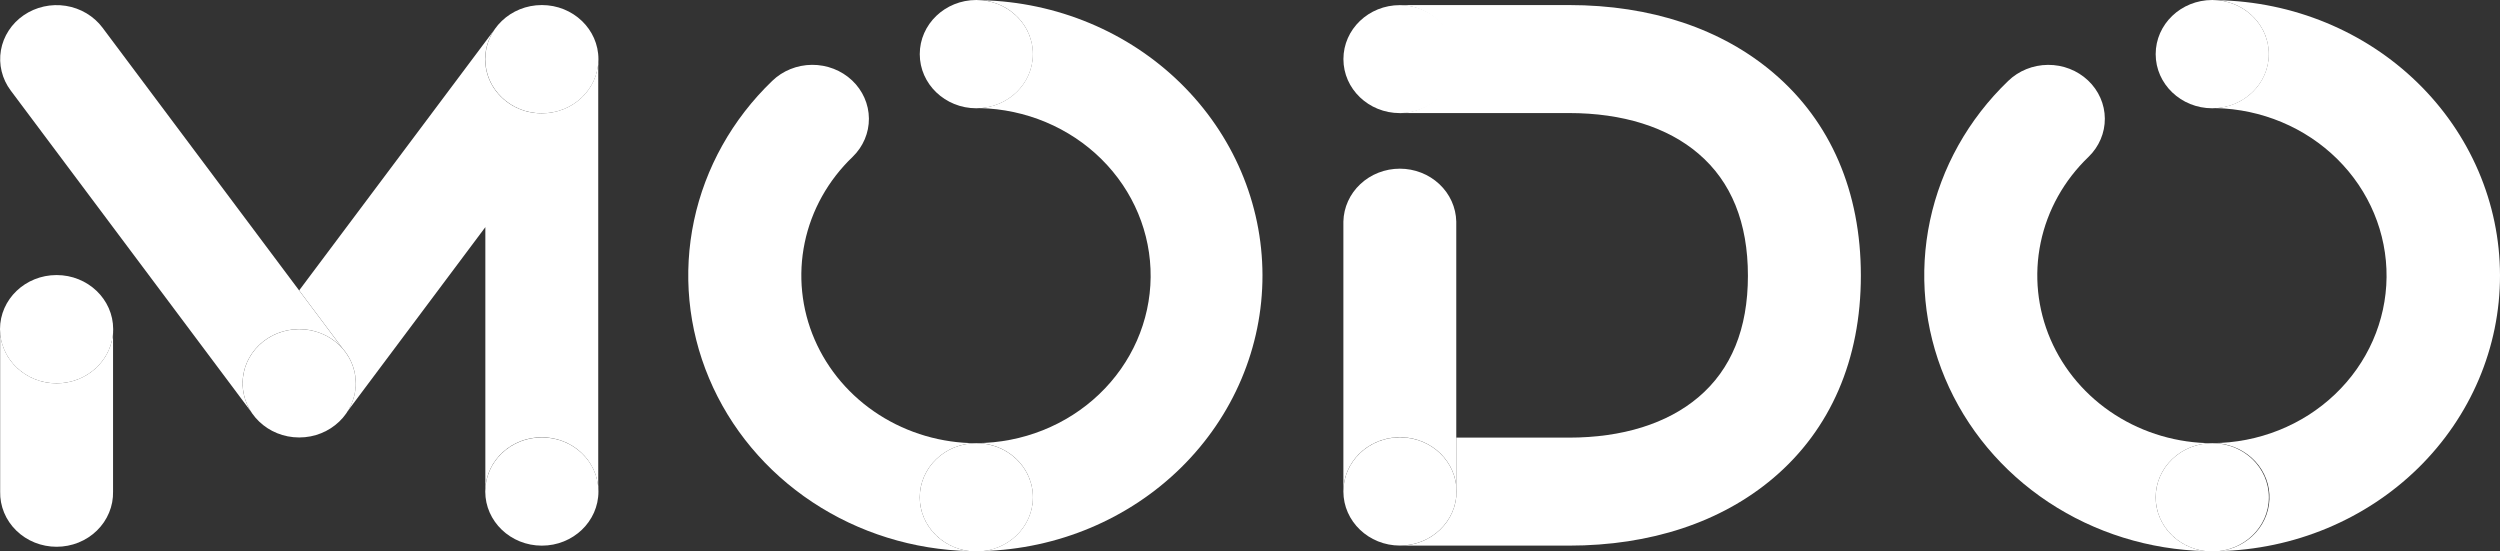
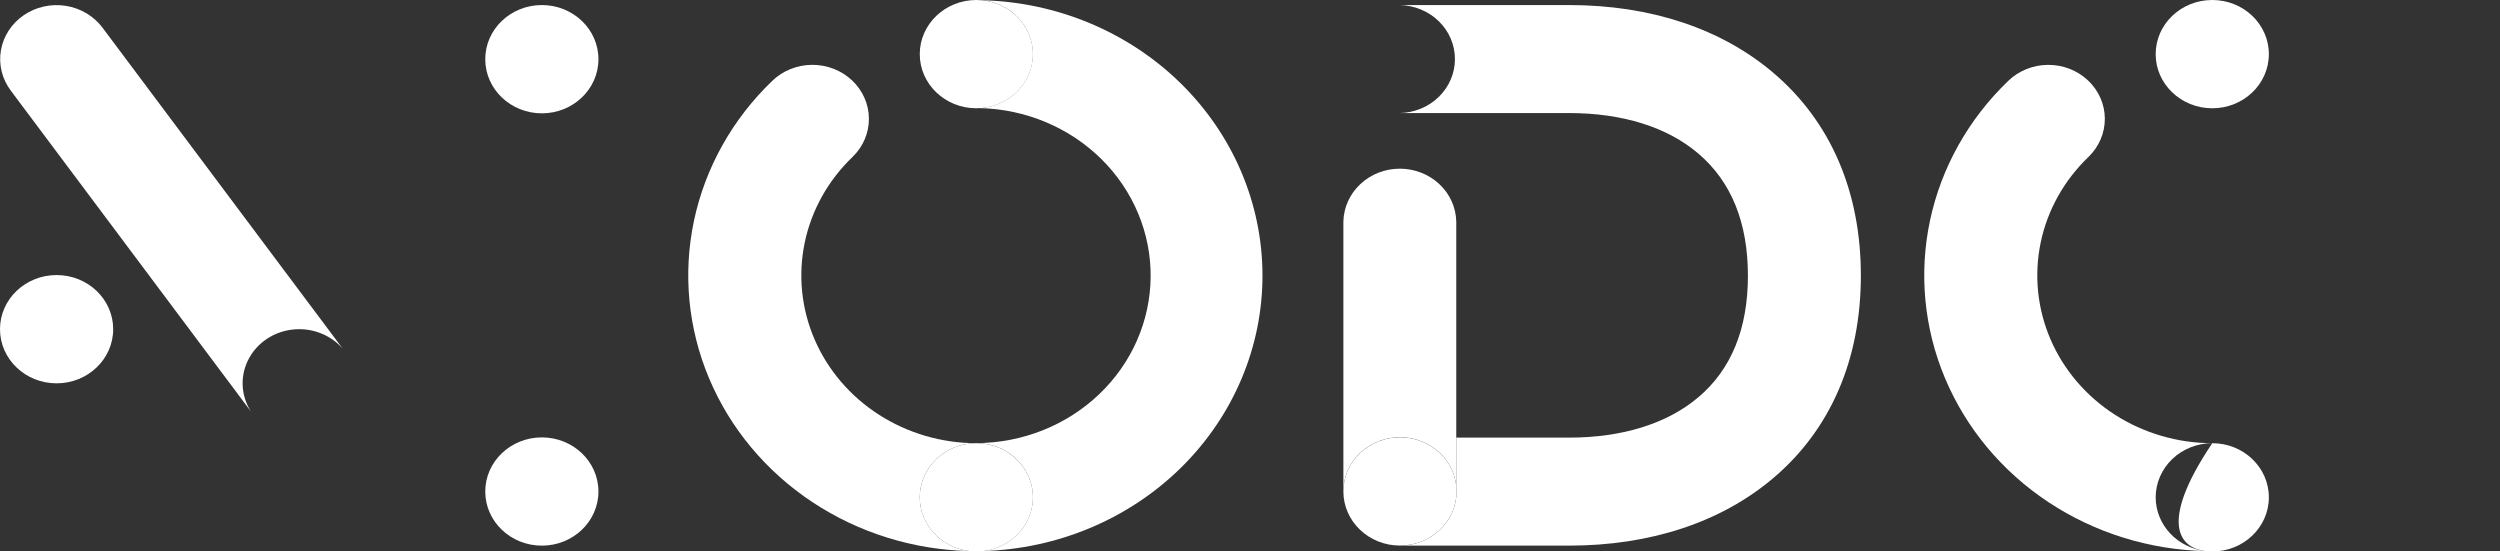
<svg xmlns="http://www.w3.org/2000/svg" width="136" height="30" viewBox="0 0 136 30" fill="none">
  <rect x="0" y="0" width="136" height="30" fill="#333333" stroke="none" />
-   <path d="M3.078 20.853C2.29 20.852 1.533 20.562 0.961 20.043C0.39 19.524 0.049 18.815 0.009 18.062V26.743C-0 27.134 0.073 27.523 0.223 27.886C0.373 28.25 0.598 28.581 0.884 28.861C1.17 29.141 1.512 29.363 1.889 29.515C2.265 29.666 2.67 29.744 3.079 29.744C3.488 29.744 3.893 29.666 4.27 29.515C4.647 29.363 4.988 29.141 5.274 28.861C5.56 28.581 5.785 28.25 5.935 27.886C6.086 27.523 6.159 27.134 6.15 26.743V18.061C6.109 18.814 5.768 19.523 5.196 20.042C4.625 20.562 3.867 20.852 3.078 20.853Z" fill="white" />
  <path d="M3.078 20.853C4.779 20.853 6.157 19.534 6.157 17.908C6.157 16.281 4.779 14.963 3.078 14.963C1.378 14.963 0 16.281 0 17.908C0 19.534 1.378 20.853 3.078 20.853Z" fill="white" />
-   <path d="M29.477 6.165C28.923 6.166 28.379 6.025 27.903 5.755C27.426 5.485 27.035 5.097 26.769 4.632C26.504 4.167 26.375 3.642 26.396 3.112C26.417 2.583 26.587 2.069 26.888 1.624L16.274 15.798L18.643 18.963C19.053 19.435 19.299 20.018 19.346 20.631C19.392 21.243 19.238 21.854 18.904 22.378L26.403 12.356V26.586C26.441 25.831 26.781 25.12 27.353 24.599C27.924 24.078 28.684 23.787 29.473 23.787C30.263 23.787 31.022 24.078 31.594 24.599C32.166 25.12 32.506 25.831 32.544 26.586V3.373C32.504 4.126 32.163 4.835 31.593 5.354C31.022 5.874 30.265 6.164 29.477 6.165Z" fill="white" />
  <path d="M16.277 17.908C16.73 17.907 17.177 18.003 17.587 18.187C17.997 18.371 18.359 18.639 18.648 18.973L16.279 15.808L5.576 1.505C5.341 1.192 5.044 0.926 4.702 0.722C4.359 0.518 3.979 0.381 3.581 0.318C3.183 0.255 2.776 0.267 2.383 0.355C1.991 0.442 1.62 0.603 1.292 0.827C0.964 1.052 0.686 1.336 0.473 1.663C0.259 1.991 0.116 2.355 0.05 2.736C-0.016 3.116 -0.003 3.505 0.089 3.881C0.18 4.257 0.348 4.612 0.583 4.925L13.649 22.386C13.666 22.413 13.685 22.439 13.704 22.466C13.399 22.022 13.225 21.507 13.201 20.977C13.177 20.446 13.304 19.919 13.568 19.452C13.832 18.984 14.223 18.594 14.7 18.322C15.177 18.05 15.722 17.907 16.277 17.908Z" fill="white" />
  <path d="M96.494 3.983C93.657 1.559 89.803 0.275 85.351 0.275H76.144C76.947 0.292 77.711 0.609 78.273 1.158C78.835 1.707 79.149 2.444 79.149 3.213C79.149 3.981 78.835 4.718 78.273 5.267C77.711 5.817 76.947 6.133 76.144 6.15H85.351C88.271 6.15 90.711 6.915 92.4 8.363C94.186 9.886 95.087 12.117 95.087 15C95.087 17.883 94.182 20.092 92.397 21.605C90.699 23.045 88.263 23.807 85.348 23.807H79.221V26.433V26.44C79.231 26.538 79.237 26.635 79.237 26.736C79.237 27.517 78.913 28.266 78.336 28.819C77.758 29.371 76.975 29.682 76.159 29.682H85.351C89.79 29.682 93.637 28.409 96.474 26.001C99.587 23.36 101.231 19.555 101.231 14.992C101.231 10.428 99.594 6.627 96.494 3.983Z" fill="white" />
  <path d="M79.221 26.432V12.051C79.204 11.283 78.873 10.552 78.299 10.015C77.725 9.477 76.954 9.176 76.151 9.176C75.348 9.176 74.577 9.477 74.003 10.015C73.429 10.552 73.098 11.283 73.08 12.051V26.734C73.079 25.979 73.381 25.252 73.925 24.703C74.468 24.155 75.212 23.828 76 23.789C76.789 23.75 77.563 24.003 78.163 24.494C78.762 24.986 79.141 25.68 79.221 26.432Z" fill="white" />
  <path d="M117.269 27.055C117.269 26.274 117.594 25.525 118.171 24.973C118.748 24.42 119.531 24.11 120.348 24.11C118.463 24.106 116.622 23.568 115.056 22.564C113.491 21.56 112.271 20.135 111.551 18.468C110.832 16.802 110.644 14.969 111.012 13.201C111.379 11.432 112.286 9.808 113.618 8.532C114.19 7.977 114.509 7.228 114.503 6.448C114.498 5.668 114.169 4.923 113.589 4.376C113.009 3.828 112.225 3.523 111.41 3.529C110.595 3.534 109.816 3.849 109.244 4.404C107.08 6.484 105.602 9.125 104.992 12C104.382 14.876 104.667 17.859 105.812 20.581C106.957 23.303 108.911 25.645 111.432 27.315C113.954 28.985 116.932 29.912 119.998 29.979H120.011C119.258 29.9 118.562 29.558 118.056 29.018C117.55 28.479 117.27 27.78 117.269 27.055Z" fill="white" />
  <path d="M120.348 5.89C122.048 5.89 123.426 4.571 123.426 2.945C123.426 1.319 122.048 0 120.348 0C118.647 0 117.269 1.319 117.269 2.945C117.269 4.571 118.647 5.89 120.348 5.89Z" fill="white" />
-   <path d="M16.277 23.798C17.977 23.798 19.355 22.479 19.355 20.853C19.355 19.226 17.977 17.908 16.277 17.908C14.577 17.908 13.199 19.226 13.199 20.853C13.199 22.479 14.577 23.798 16.277 23.798Z" fill="white" />
  <path d="M29.477 29.683C31.177 29.683 32.555 28.365 32.555 26.738C32.555 25.112 31.177 23.794 29.477 23.794C27.777 23.794 26.398 25.112 26.398 26.738C26.398 28.365 27.777 29.683 29.477 29.683Z" fill="white" />
  <path d="M29.477 6.165C31.177 6.165 32.555 4.847 32.555 3.22C32.555 1.594 31.177 0.275 29.477 0.275C27.777 0.275 26.398 1.594 26.398 3.22C26.398 4.847 27.777 6.165 29.477 6.165Z" fill="white" />
  <path d="M76.159 29.679C77.859 29.679 79.237 28.361 79.237 26.734C79.237 25.108 77.859 23.79 76.159 23.79C74.459 23.79 73.08 25.108 73.08 26.734C73.08 28.361 74.459 29.679 76.159 29.679Z" fill="white" />
-   <path d="M76.152 6.153C77.847 6.153 79.222 4.838 79.222 3.216C79.222 1.594 77.847 0.279 76.152 0.279C74.456 0.279 73.082 1.594 73.082 3.216C73.082 4.838 74.456 6.153 76.152 6.153Z" fill="white" />
-   <path d="M120.643 0.012C121.413 0.084 122.127 0.431 122.642 0.984C123.157 1.537 123.435 2.255 123.421 2.996C123.406 3.736 123.101 4.444 122.565 4.979C122.03 5.514 121.303 5.835 120.53 5.88C123.032 5.938 125.41 6.934 127.15 8.655C128.89 10.376 129.852 12.682 129.829 15.076C129.806 17.47 128.799 19.759 127.026 21.449C125.253 23.139 122.856 24.093 120.353 24.106C121.145 24.099 121.91 24.384 122.488 24.902C123.066 25.42 123.413 26.132 123.456 26.888C123.5 27.645 123.237 28.388 122.722 28.964C122.208 29.54 121.481 29.904 120.693 29.981C124.789 29.891 128.685 28.269 131.547 25.464C134.408 22.659 136.007 18.892 136 14.973C135.993 11.053 134.382 7.292 131.511 4.496C128.641 1.699 124.739 0.09 120.643 0.012Z" fill="white" />
-   <path d="M120.348 30C122.048 30 123.426 28.681 123.426 27.055C123.426 25.429 122.048 24.11 120.348 24.11C118.647 24.11 117.269 25.429 117.269 27.055C117.269 28.681 118.647 30 120.348 30Z" fill="white" />
+   <path d="M120.348 30C122.048 30 123.426 28.681 123.426 27.055C123.426 25.429 122.048 24.11 120.348 24.11C117.269 28.681 118.647 30 120.348 30Z" fill="white" />
  <path d="M50.035 27.055C50.035 26.274 50.359 25.525 50.937 24.973C51.514 24.42 52.297 24.11 53.114 24.11C51.228 24.107 49.387 23.569 47.821 22.565C46.255 21.561 45.035 20.136 44.315 18.469C43.595 16.803 43.408 14.969 43.776 13.201C44.144 11.432 45.052 9.808 46.384 8.532C46.956 7.977 47.275 7.226 47.269 6.447C47.263 5.667 46.933 4.921 46.352 4.373C45.772 3.826 44.988 3.522 44.172 3.527C43.357 3.533 42.578 3.848 42.005 4.404C39.842 6.484 38.364 9.125 37.754 12C37.144 14.876 37.429 17.859 38.574 20.581C39.718 23.303 41.672 25.645 44.194 27.315C46.715 28.985 49.693 29.912 52.76 29.979H52.774C52.022 29.899 51.326 29.557 50.821 29.018C50.316 28.478 50.036 27.779 50.035 27.055Z" fill="white" />
  <path d="M53.113 5.89C54.813 5.89 56.192 4.571 56.192 2.945C56.192 1.319 54.813 0 53.113 0C51.413 0 50.035 1.319 50.035 2.945C50.035 4.571 51.413 5.89 53.113 5.89Z" fill="white" />
  <path d="M53.408 0.012C54.179 0.084 54.893 0.431 55.408 0.984C55.923 1.537 56.201 2.255 56.187 2.996C56.172 3.736 55.867 4.444 55.331 4.979C54.796 5.514 54.069 5.835 53.296 5.88C55.798 5.938 58.176 6.934 59.916 8.655C61.656 10.376 62.618 12.682 62.595 15.076C62.572 17.47 61.565 19.759 59.792 21.449C58.019 23.139 55.622 24.093 53.119 24.106C53.905 24.108 54.66 24.397 55.229 24.913C55.799 25.43 56.141 26.136 56.185 26.886C56.229 27.636 55.972 28.374 55.466 28.948C54.96 29.523 54.243 29.891 53.463 29.977C57.543 29.864 61.416 28.233 64.258 25.43C67.1 22.627 68.686 18.874 68.679 14.969C68.672 11.064 67.072 7.316 64.22 4.523C61.368 1.729 57.489 0.111 53.408 0.012Z" fill="white" />
  <path d="M53.113 30C54.813 30 56.192 28.681 56.192 27.055C56.192 25.429 54.813 24.11 53.113 24.11C51.413 24.11 50.035 25.429 50.035 27.055C50.035 28.681 51.413 30 53.113 30Z" fill="white" />
</svg>